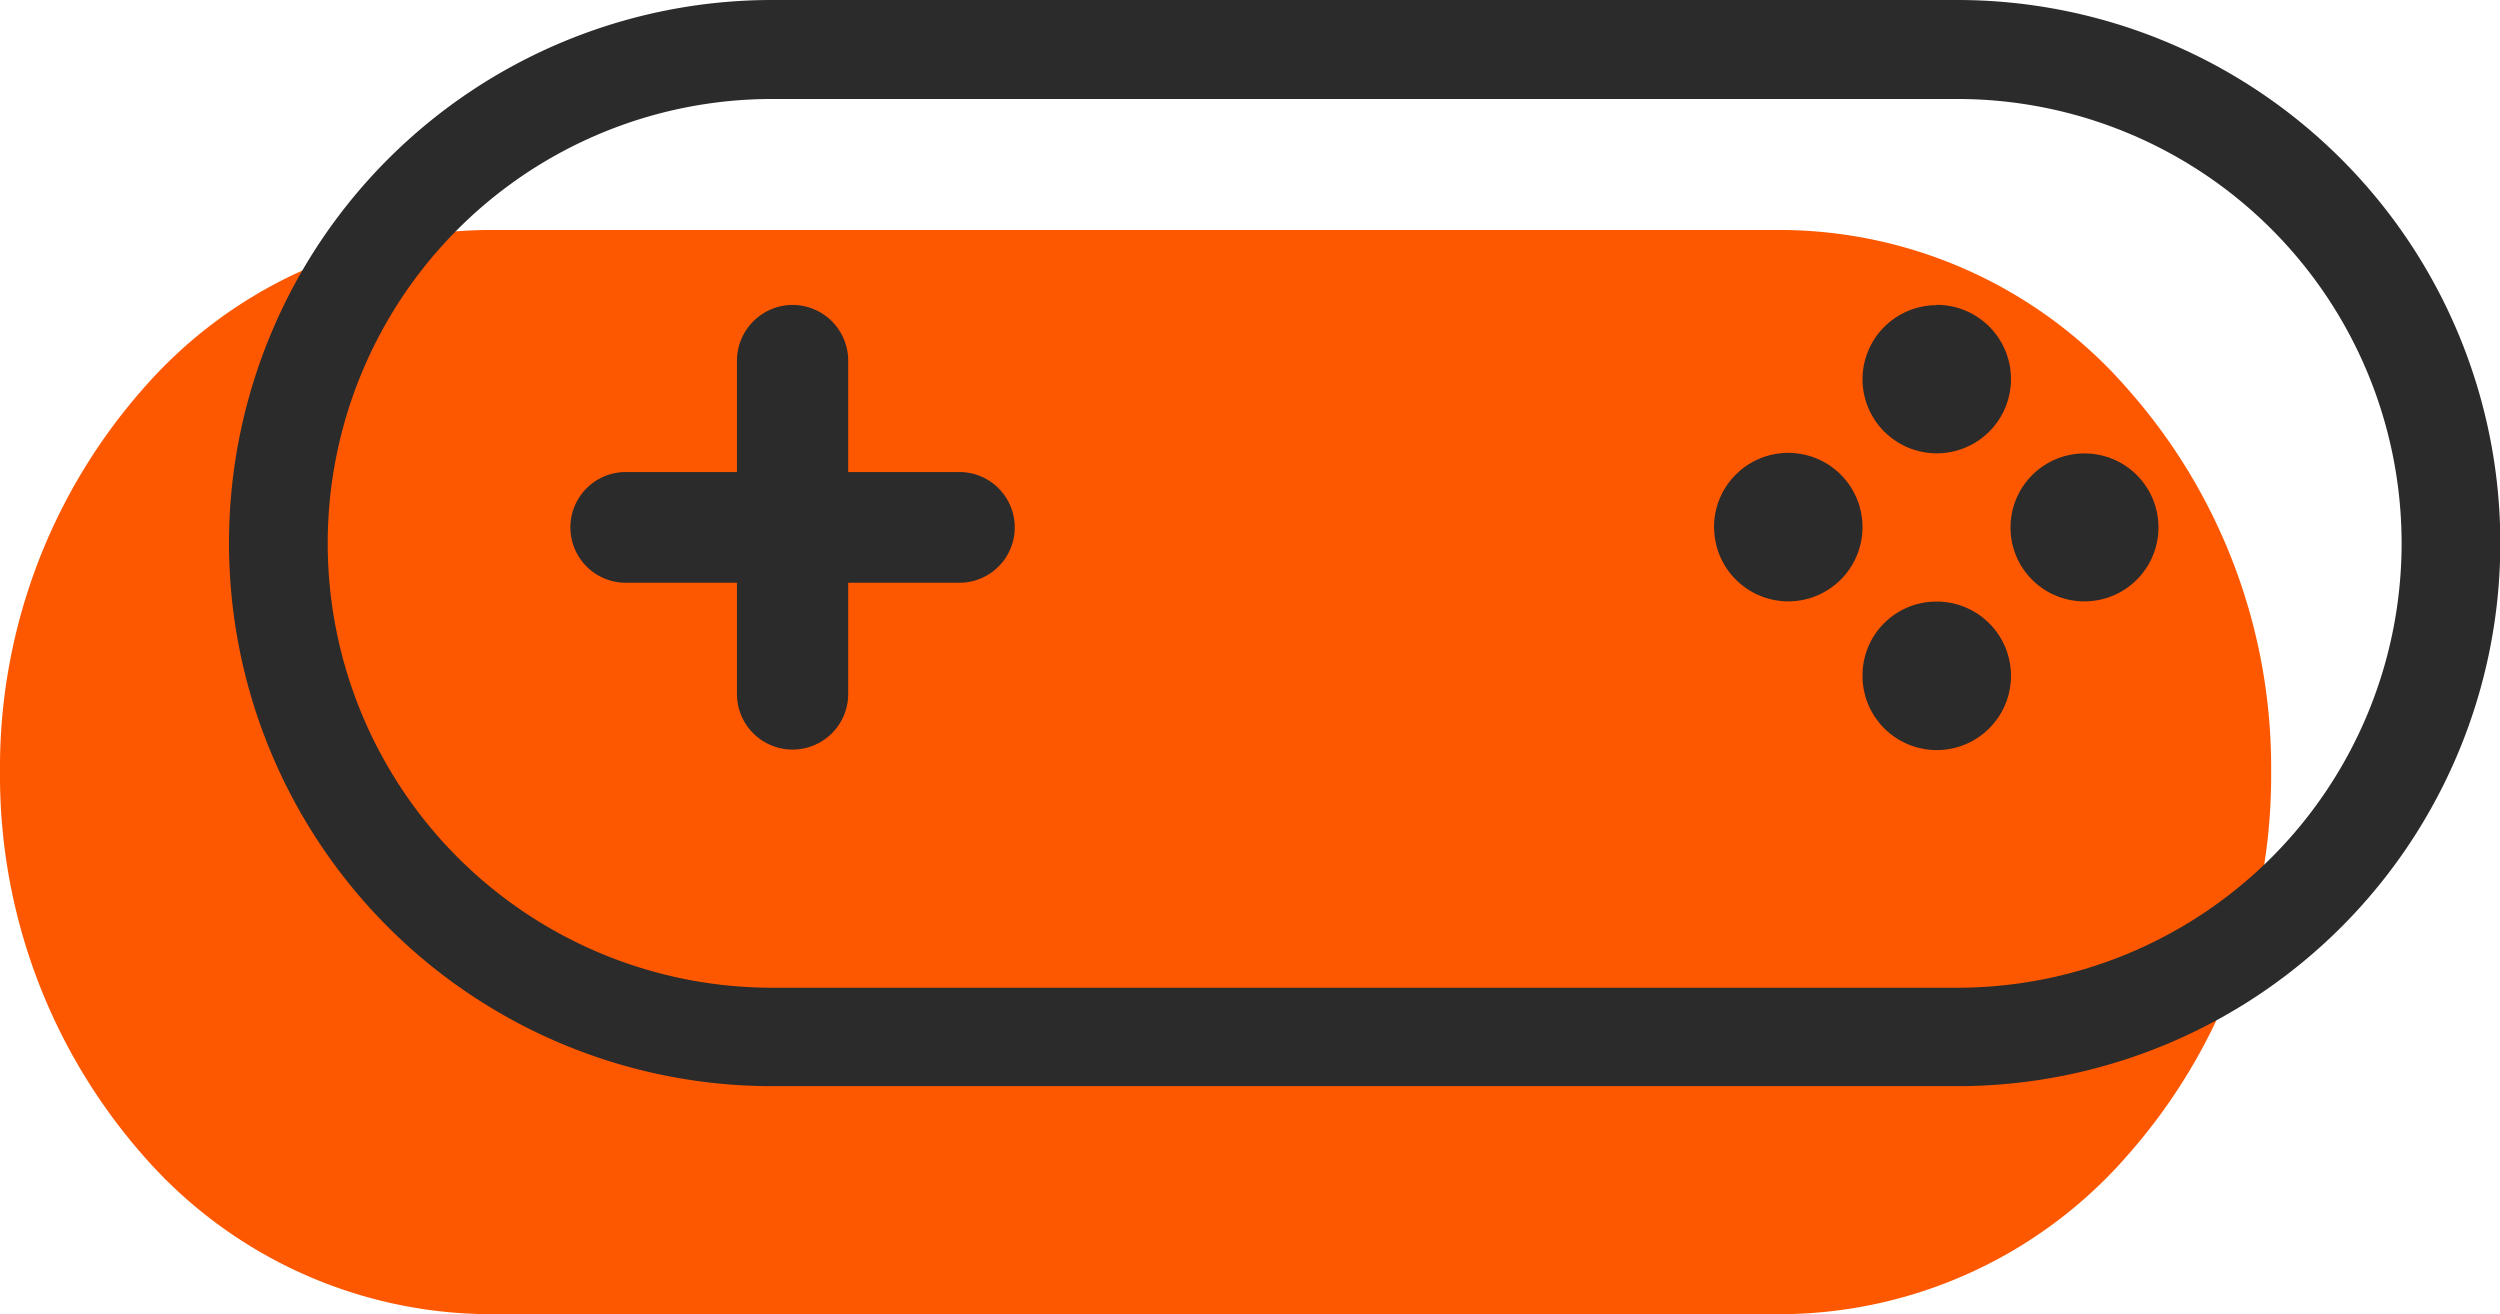
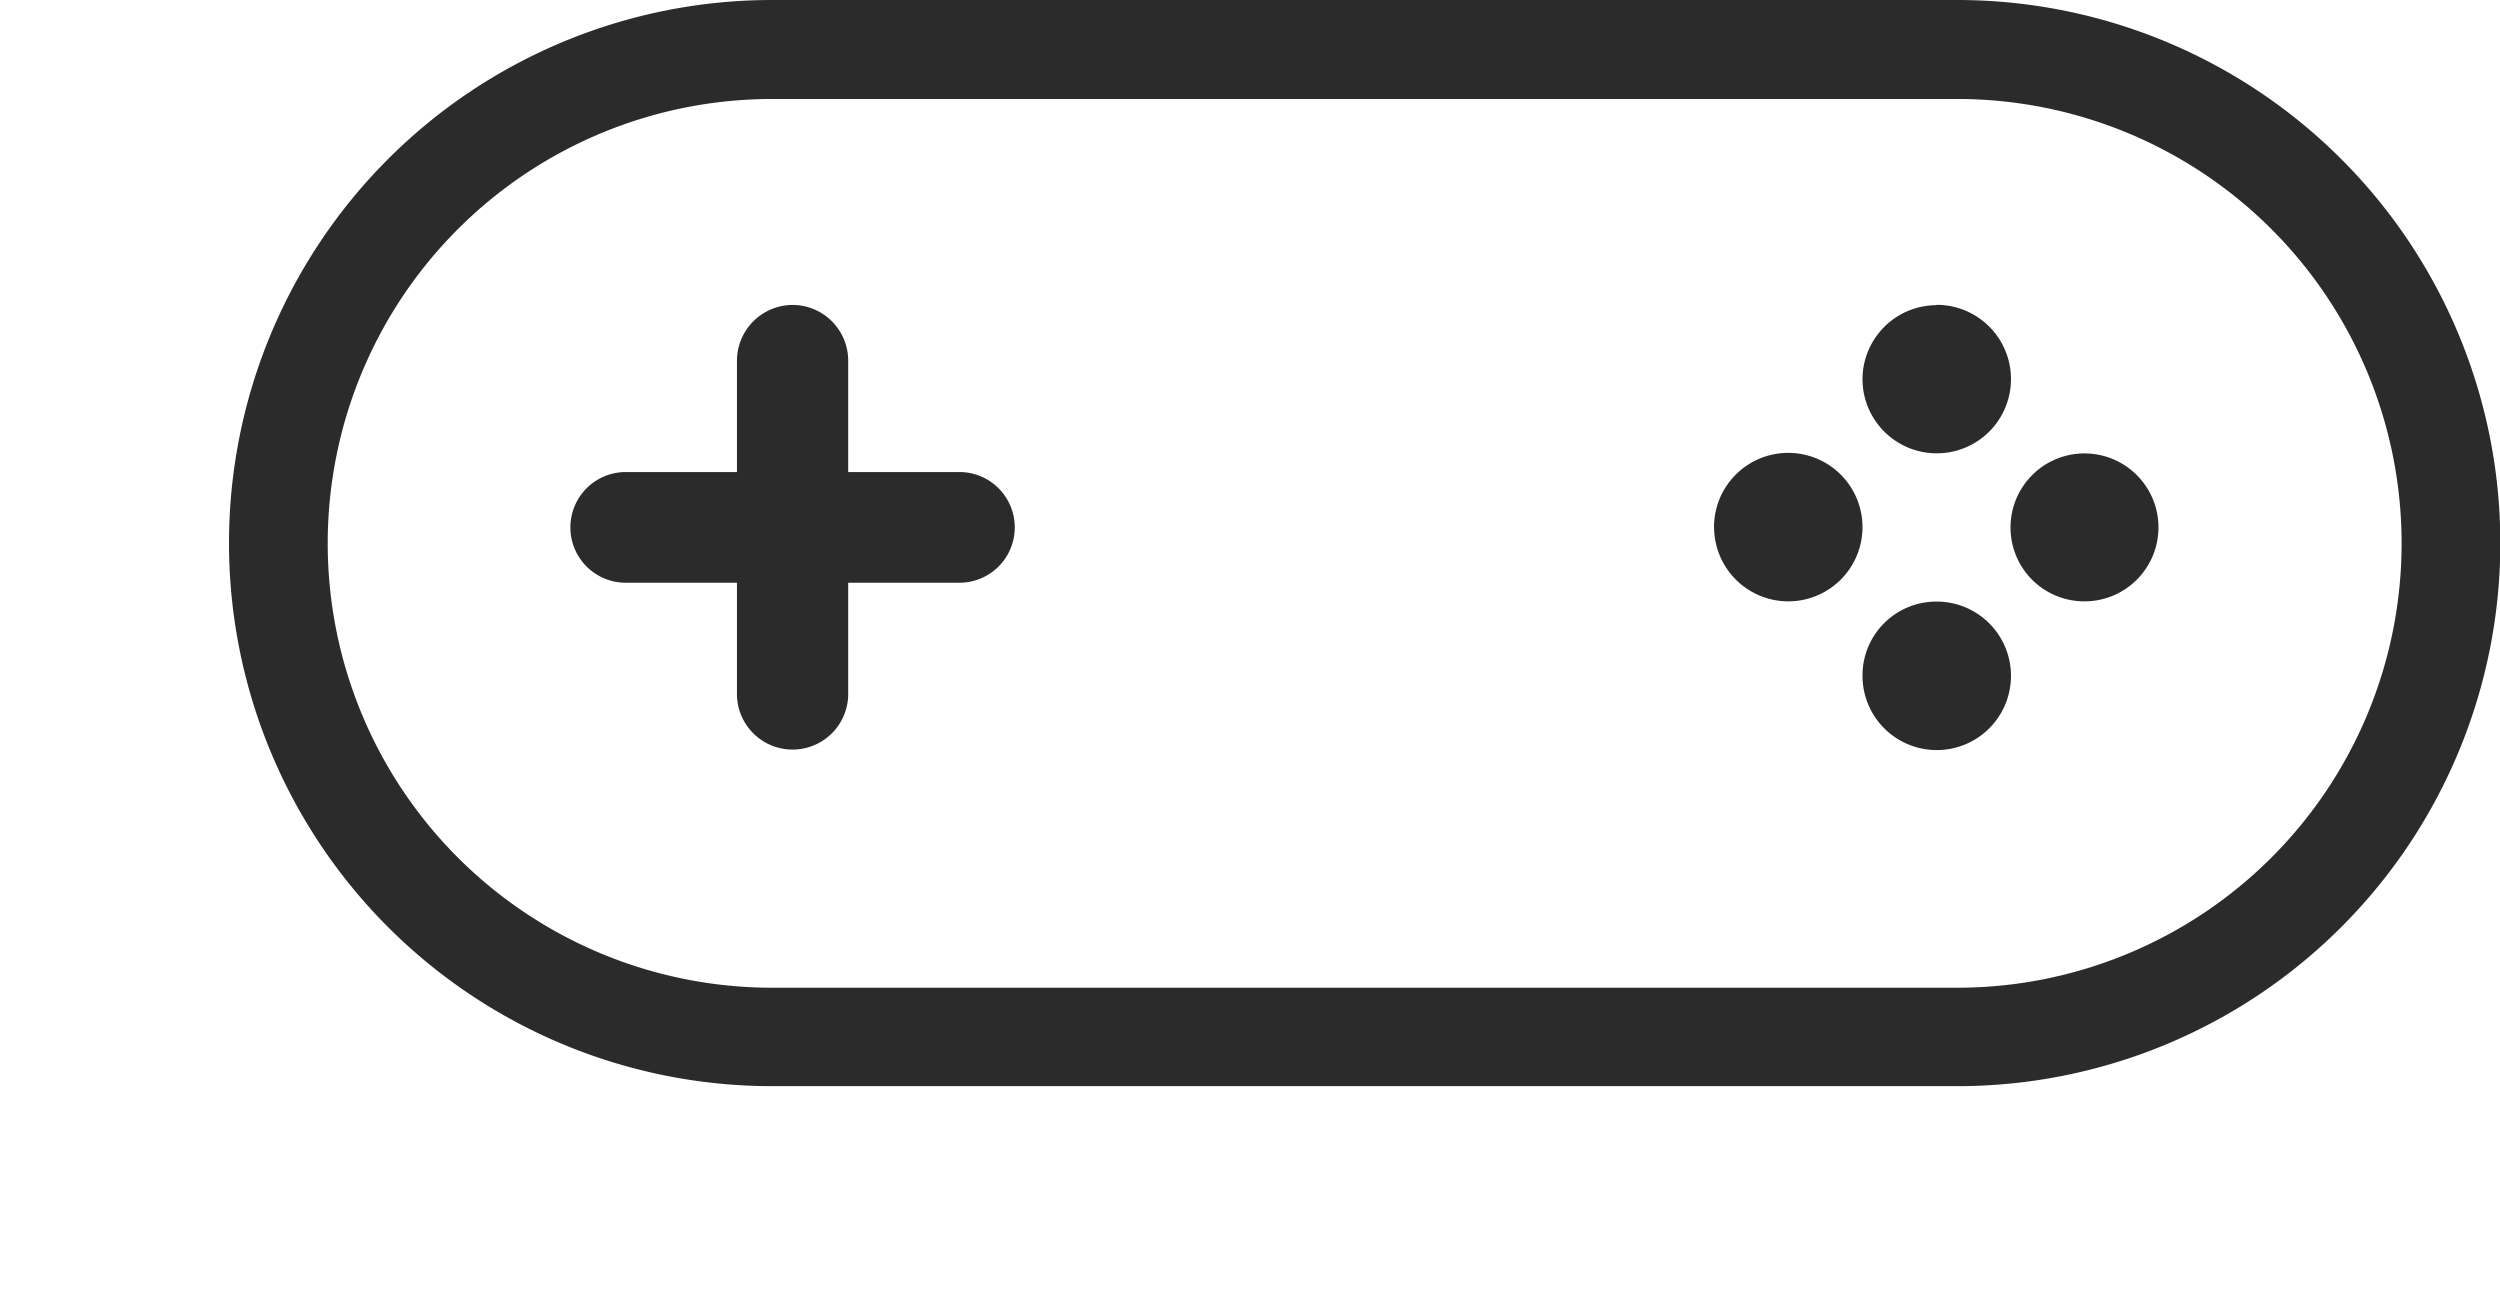
<svg xmlns="http://www.w3.org/2000/svg" width="54.651" height="28.728" viewBox="0 0 54.651 28.728">
  <defs>
    <clipPath id="clip-path">
      <rect id="Rectangle_1202" data-name="Rectangle 1202" width="54.651" height="28.728" transform="translate(0 0)" fill="none" />
    </clipPath>
  </defs>
  <g id="Group_974" data-name="Group 974" transform="translate(0 0)">
    <g id="Group_973" data-name="Group 973" clip-path="url(#clip-path)">
-       <path id="Path_2094" data-name="Path 2094" d="M39.013,5.028H10.639A10.1,10.1,0,0,0,3.122,8.505,12.53,12.53,0,0,0,0,16.878a12.584,12.584,0,0,0,3.122,8.373,10.1,10.1,0,0,0,7.517,3.477H39.013a10.094,10.094,0,0,0,7.5-3.477,12.529,12.529,0,0,0,3.135-8.373,12.475,12.475,0,0,0-3.135-8.373A10.094,10.094,0,0,0,39.013,5.028Z" fill="#fd5800" />
      <path id="Path_2095" data-name="Path 2095" d="M42.786,2.164H16.878a9.714,9.714,0,0,0,0,19.428H42.786a9.714,9.714,0,0,0,0-19.428Zm-.454,4.5A1.623,1.623,0,1,1,40.715,8.3a1.623,1.623,0,0,1,1.617-1.629m0,6.48a1.623,1.623,0,1,1-1.617,1.617,1.613,1.613,0,0,1,1.617-1.617m-4.863-1.617A1.623,1.623,0,1,1,39.1,13.146a1.623,1.623,0,0,1-1.629-1.617m6.48,0a1.617,1.617,0,1,1,1.617,1.617,1.613,1.613,0,0,1-1.617-1.617M17.332,6.666a1.219,1.219,0,0,1,1.21,1.222v2.431h2.431a1.21,1.21,0,1,1,0,2.42H18.542V15.17a1.216,1.216,0,0,1-2.432,0V12.739H13.679a1.21,1.21,0,1,1,0-2.42H16.11V7.888a1.222,1.222,0,0,1,1.222-1.222M16.878,0H42.786a11.872,11.872,0,0,1,0,23.744H16.878A11.872,11.872,0,0,1,16.878,0Z" fill="#2b2b2b" />
    </g>
  </g>
</svg>